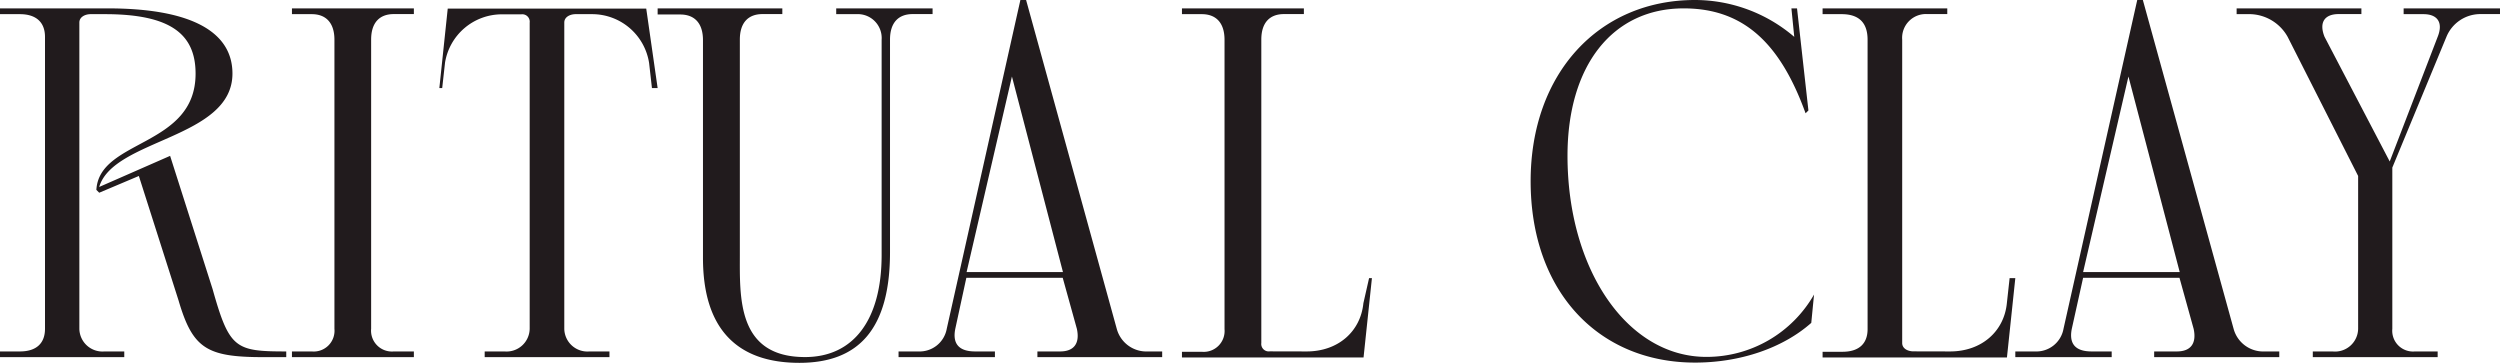
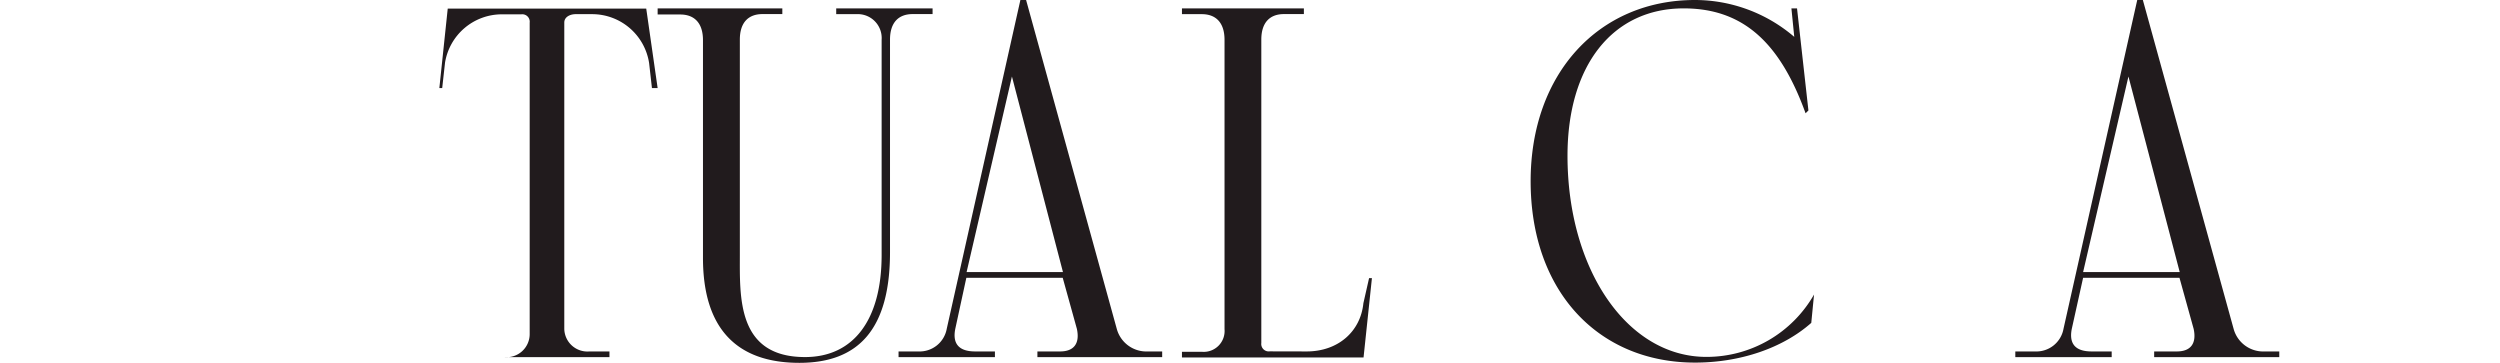
<svg xmlns="http://www.w3.org/2000/svg" viewBox="0 0 298.34 43.3">
  <defs>
    <style>.cls-1,.cls-2{fill:#211b1d;}.cls-2{fill-rule:evenodd;}</style>
  </defs>
  <g id="Layer_2" data-name="Layer 2">
    <g id="Layer_1-2" data-name="Layer 1">
      <g id="Group_229" data-name="Group 229">
-         <path id="Path_291" data-name="Path 291" class="cls-1" d="M10.82,1.69c-.67,0-1.35.34-1.35,1V39.24a2.76,2.76,0,0,0,3,2.7h2.36v.68H0v-.68H2.37c2,0,3-1,3-2.7V4.4c0-1.69-1-2.71-3-2.71H0V1H12.85c9.81,0,14.89,2.71,14.89,7.78,0,7.78-14.21,7.78-15.9,13.53L20.3,18.6l5.07,15.9c2,7.11,2.71,7.44,8.79,7.44v.68h-2.7c-6.77,0-8.46-1-10.15-6.76L16.57,21l-4.73,2-.34-.34c.34-6.09,11.84-5.07,11.84-13.87,0-4.73-3-7.1-10.82-7.1Z" />
-         <path id="Path_292" data-name="Path 292" class="cls-1" d="M49.39,41.94v.68H34.84v-.68h2.37a2.48,2.48,0,0,0,2.7-2.7V4.74c0-2-1-3.05-2.7-3.05H34.84V1H49.39v.68H47c-1.69,0-2.71,1-2.71,3.05v34.5A2.49,2.49,0,0,0,47,41.94Z" />
-         <path id="Path_293" data-name="Path 293" class="cls-1" d="M72.73,41.94v.68H57.84v-.68h2.37a2.76,2.76,0,0,0,3-2.7V2.71a.89.89,0,0,0-1-1H59.87a6.87,6.87,0,0,0-6.76,5.75l-.34,3.05h-.34l1-9.48H77.12l1.36,9.48H77.8l-.34-3A6.88,6.88,0,0,0,70.7,1.69h-2c-.68,0-1.36.34-1.36,1V39.24a2.76,2.76,0,0,0,3,2.7Z" />
+         <path id="Path_293" data-name="Path 293" class="cls-1" d="M72.73,41.94v.68H57.84h2.37a2.76,2.76,0,0,0,3-2.7V2.71a.89.89,0,0,0-1-1H59.87a6.87,6.87,0,0,0-6.76,5.75l-.34,3.05h-.34l1-9.48H77.12l1.36,9.48H77.8l-.34-3A6.88,6.88,0,0,0,70.7,1.69h-2c-.68,0-1.36.34-1.36,1V39.24a2.76,2.76,0,0,0,3,2.7Z" />
        <path id="Path_294" data-name="Path 294" class="cls-1" d="M95.39,43.3c-7.44,0-11.5-4.06-11.5-12.52v-26c0-2-1-3.05-2.71-3.05h-2.7V1H93.36v.68H91c-1.69,0-2.71,1-2.71,3.05v25.7c0,5.08-.33,12.18,7.78,12.18,5.76,0,9.14-4.4,9.14-12.18V4.74a2.85,2.85,0,0,0-3-3.05H99.79V1h11.5v.68h-2.37c-1.69,0-2.71,1-2.71,3.05V30.1C106.21,39.24,102.49,43.3,95.39,43.3Z" />
        <path id="Path_295" data-name="Path 295" class="cls-2" d="M118.73,41.94v.68h-11.5v-.68h2.37a3.29,3.29,0,0,0,3.38-2.7L121.77,0h.68l10.82,39.24a3.66,3.66,0,0,0,3.72,2.7h1.7v.68H123.8v-.68h2.71c1.69,0,2.37-1,2-2.7l-1.69-6.09h-11.5L114,39.24c-.34,1.69.34,2.7,2.37,2.7Zm8.12-9.47L120.76,9.13l-5.41,23.34Z" />
        <path id="Path_296" data-name="Path 296" class="cls-1" d="M155.94,41.94c3.72,0,6.42-2.36,6.76-5.75l.68-3h.34l-1,9.47H141.05v-.68h2.37a2.49,2.49,0,0,0,2.71-2.7V4.74c0-2-1-3.05-2.71-3.05h-2.37V1H155.6v.68h-2.37c-1.69,0-2.71,1-2.71,3.05V40.93a.89.89,0,0,0,1,1Z" />
        <path id="Path_297" data-name="Path 297" class="cls-1" d="M200.92,1c-8.45,0-13.86,6.77-13.86,17.59,0,13.53,7.1,24,16.57,24a14.77,14.77,0,0,0,12.85-7.44l-.33,3.38c-3.39,3-8.46,4.74-13.87,4.74-11.5,0-19.62-8.46-19.62-21.65C182.66,8.79,190.78,0,202.28,0a18.24,18.24,0,0,1,11.84,4.4L213.78,1h.67l1.36,12.18-.34.34C212.42,5.07,208,1,200.92,1Z" />
-         <path id="Path_298" data-name="Path 298" class="cls-1" d="M232.72,41.94c3.72,0,6.43-2.36,6.77-5.75l.33-3h.68l-1,9.47h-22v-.68h2.37c2,0,3-1,3-2.7V4.74q0-3-3-3.05H217.5V1h14.88v.68H230a2.84,2.84,0,0,0-3,3.05V40.93c0,.68.68,1,1.35,1Z" />
        <path id="Path_299" data-name="Path 299" class="cls-2" d="M252,41.94v.68H240.5v-.68h2.37a3.29,3.29,0,0,0,3.38-2.7L255.05,0h.67l10.83,39.24a3.66,3.66,0,0,0,3.72,2.7H272v.68H257.07v-.68h2.71c1.69,0,2.37-1,2-2.7l-1.69-6.09h-11.5l-1.35,6.09c-.34,1.69.33,2.7,2.36,2.7Zm8.12-9.47L254,9.13l-5.41,23.34Z" />
-         <path id="Path_300" data-name="Path 300" class="cls-1" d="M286.84,1.69V1h11.5v.68H296a4.38,4.38,0,0,0-4.05,2.71L285.49,20V39.24a2.48,2.48,0,0,0,2.7,2.7h2.71v.68H276v-.68h2.36a2.76,2.76,0,0,0,3.05-2.7V21L273,4.4a5.27,5.27,0,0,0-4.39-2.71h-1.7V1h14.89v.68h-2.71c-1.69,0-2.37,1-1.69,2.71l7.78,14.88L290.9,4.4c.68-1.69,0-2.71-1.69-2.71Z" />
      </g>
    </g>
  </g>
</svg>